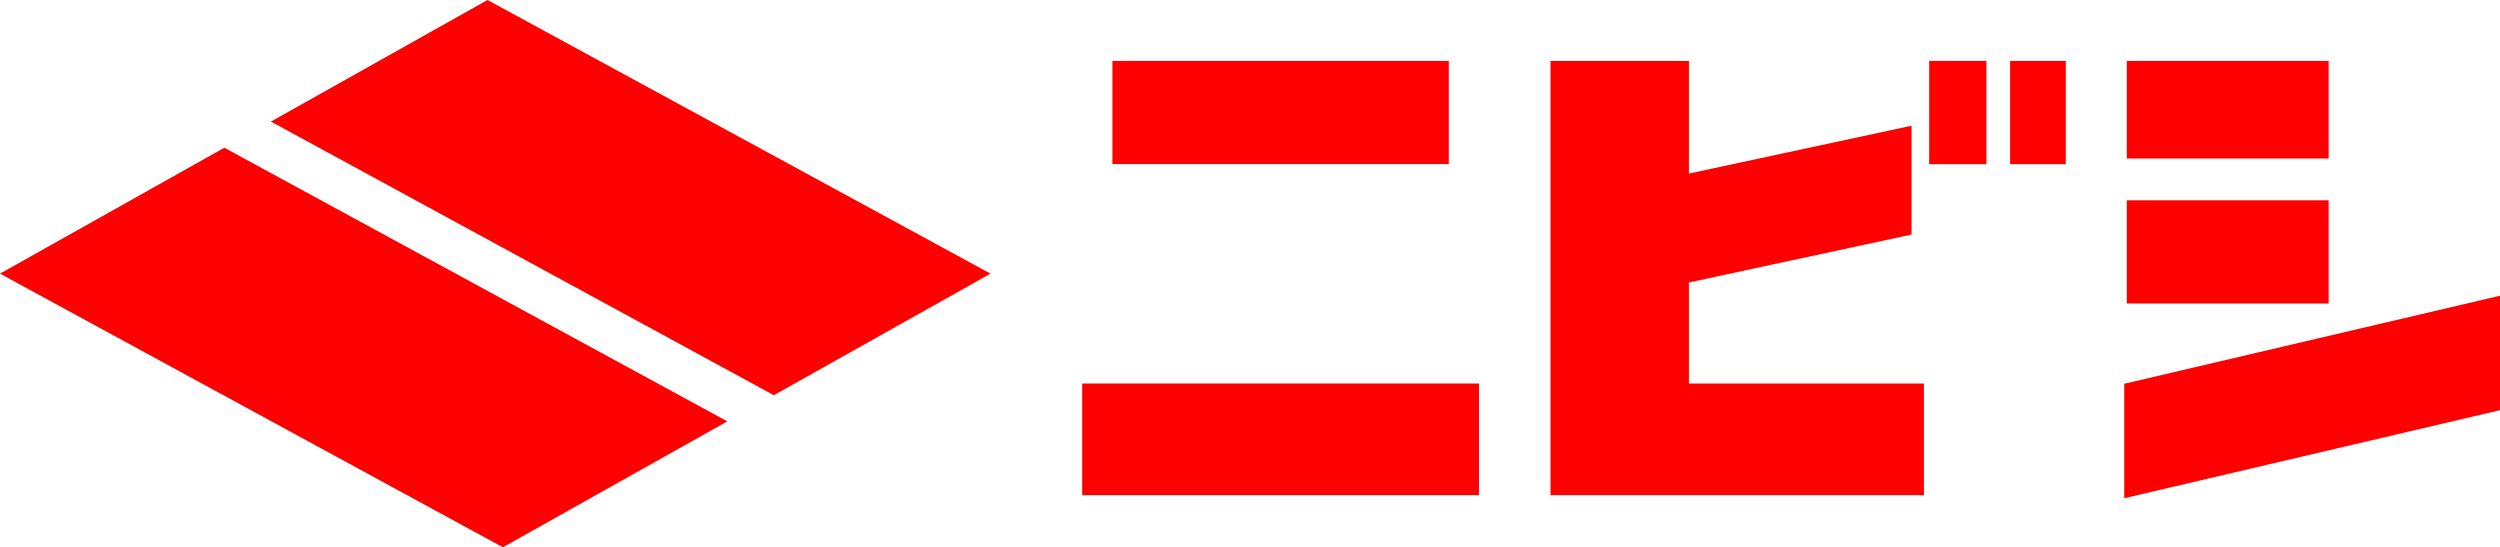
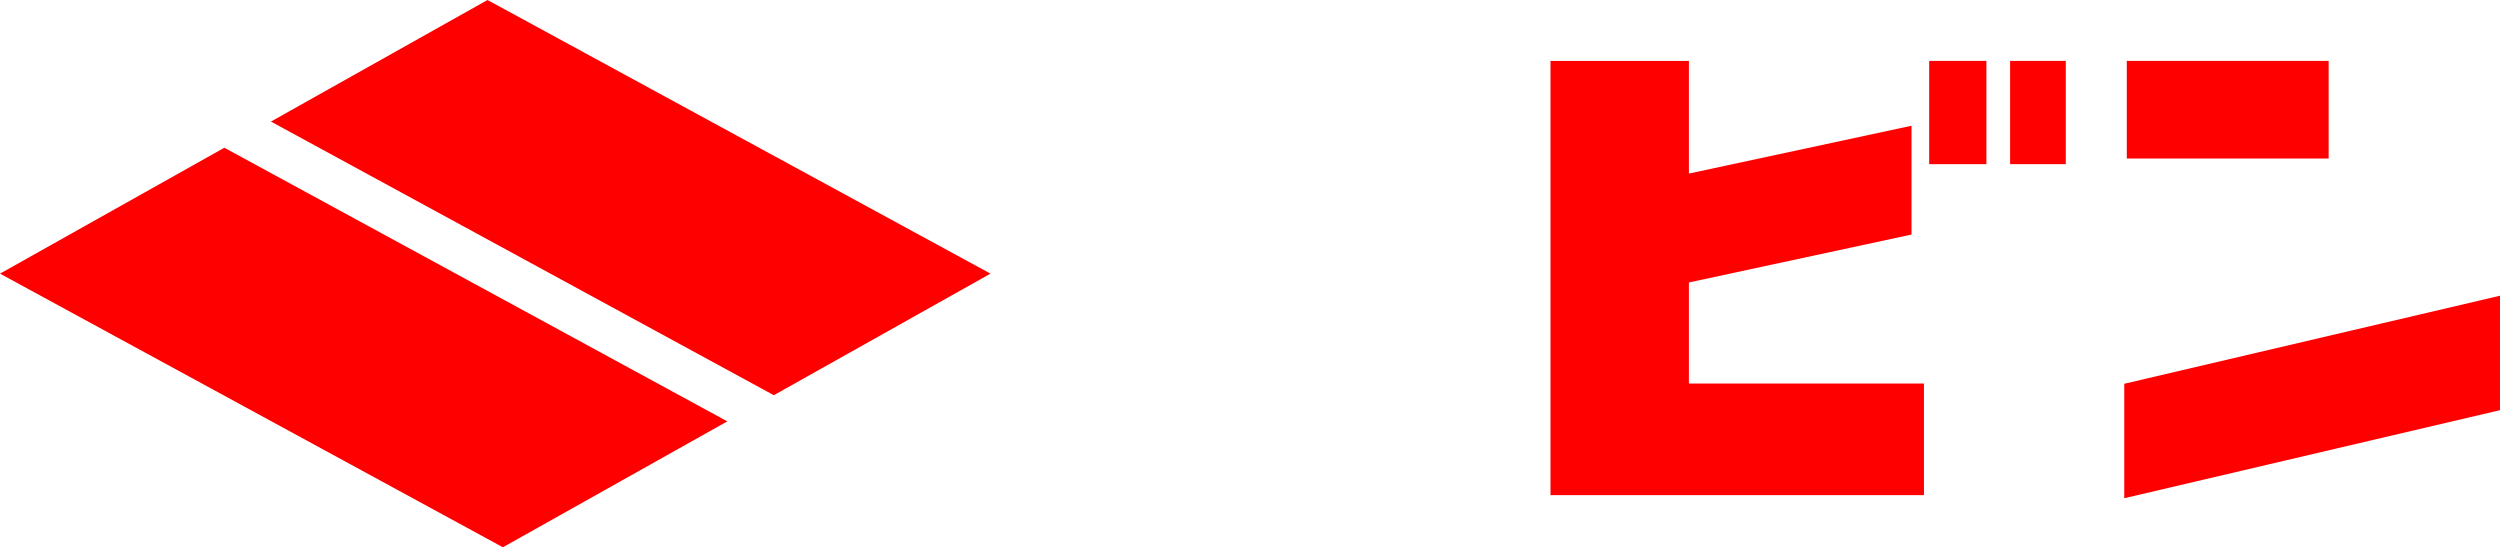
<svg xmlns="http://www.w3.org/2000/svg" width="305.79" height="66.94" viewBox="0 0 305.79 66.94">
  <defs>
    <style>.cls-1{fill:red;}</style>
  </defs>
  <g id="レイヤー_2" data-name="レイヤー 2">
    <g id="レイヤー_1-2" data-name="レイヤー 1">
-       <rect class="cls-1" x="136.07" y="7.45" width="41.14" height="12.62" />
      <rect class="cls-1" x="260.14" y="7.45" width="24.69" height="11.94" />
-       <rect class="cls-1" x="260.14" y="24.5" width="24.69" height="12.62" />
-       <rect class="cls-1" x="132.37" y="46.91" width="48.53" height="13.65" />
      <rect class="cls-1" x="235.97" y="7.45" width="7" height="12.63" />
      <rect class="cls-1" x="245.87" y="7.45" width="6.81" height="12.63" />
      <polygon class="cls-1" points="259.83 46.94 259.83 60.94 305.79 50.17 305.79 36.17 259.83 46.94" />
      <polygon class="cls-1" points="206.58 34.55 233.81 28.69 233.81 15.38 206.58 21.23 206.58 7.45 189.65 7.45 189.65 60.56 235.33 60.56 235.33 46.91 206.58 46.91 206.58 34.55" />
      <polygon class="cls-1" points="121.15 33.47 59.63 0 33.14 14.87 94.65 48.34 121.15 33.47" />
      <polygon class="cls-1" points="0 33.47 61.51 66.94 88.96 51.54 27.44 18.07 0 33.47" />
    </g>
  </g>
</svg>